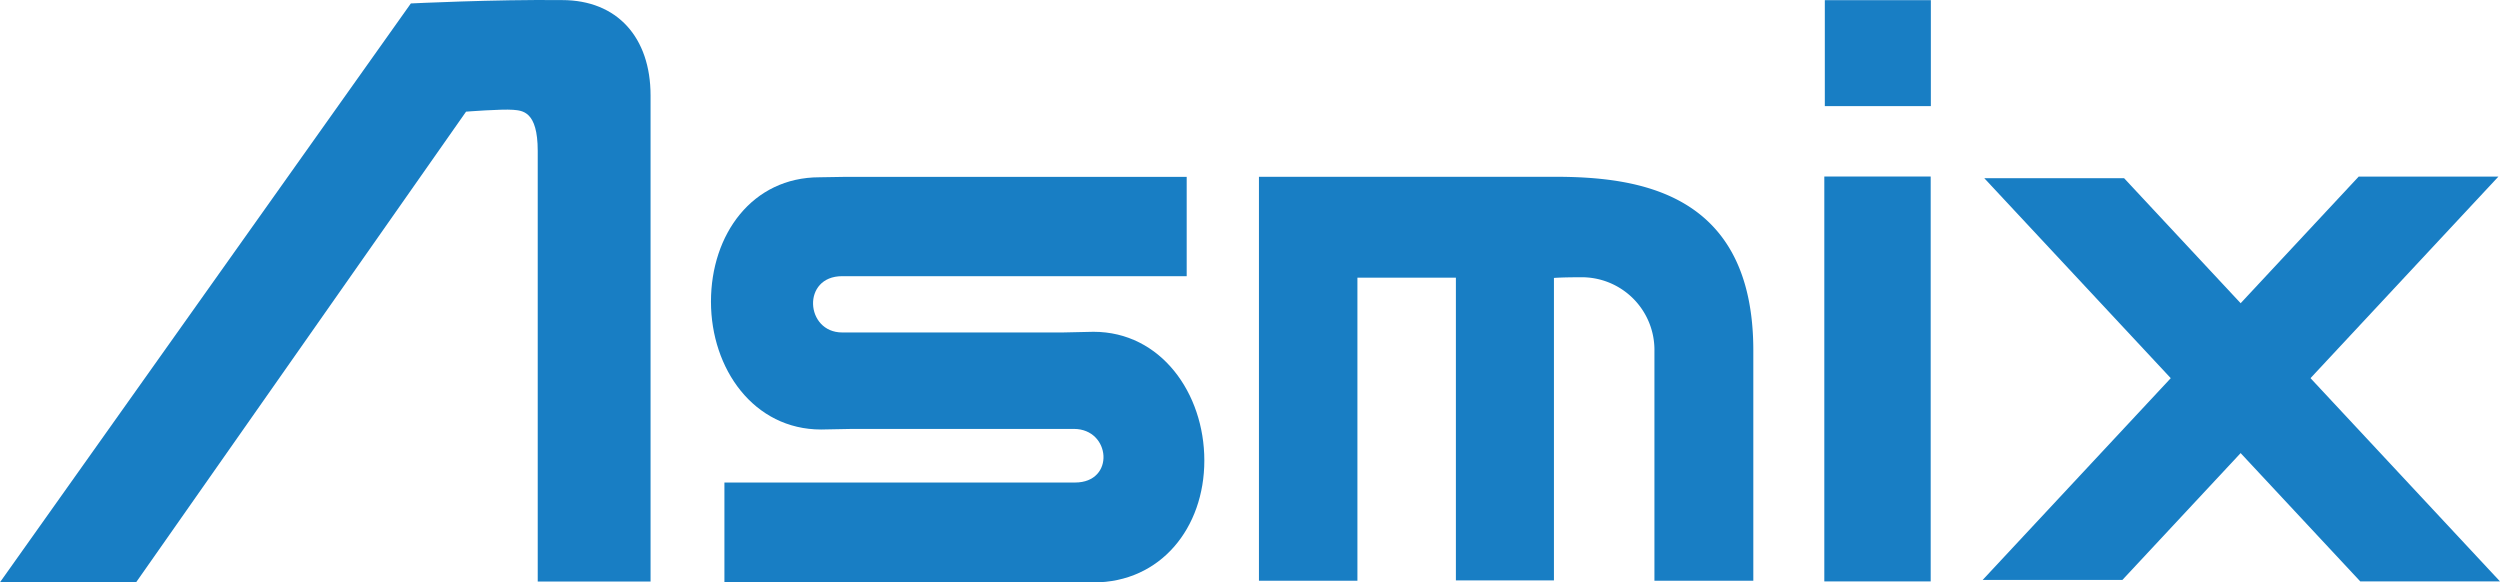
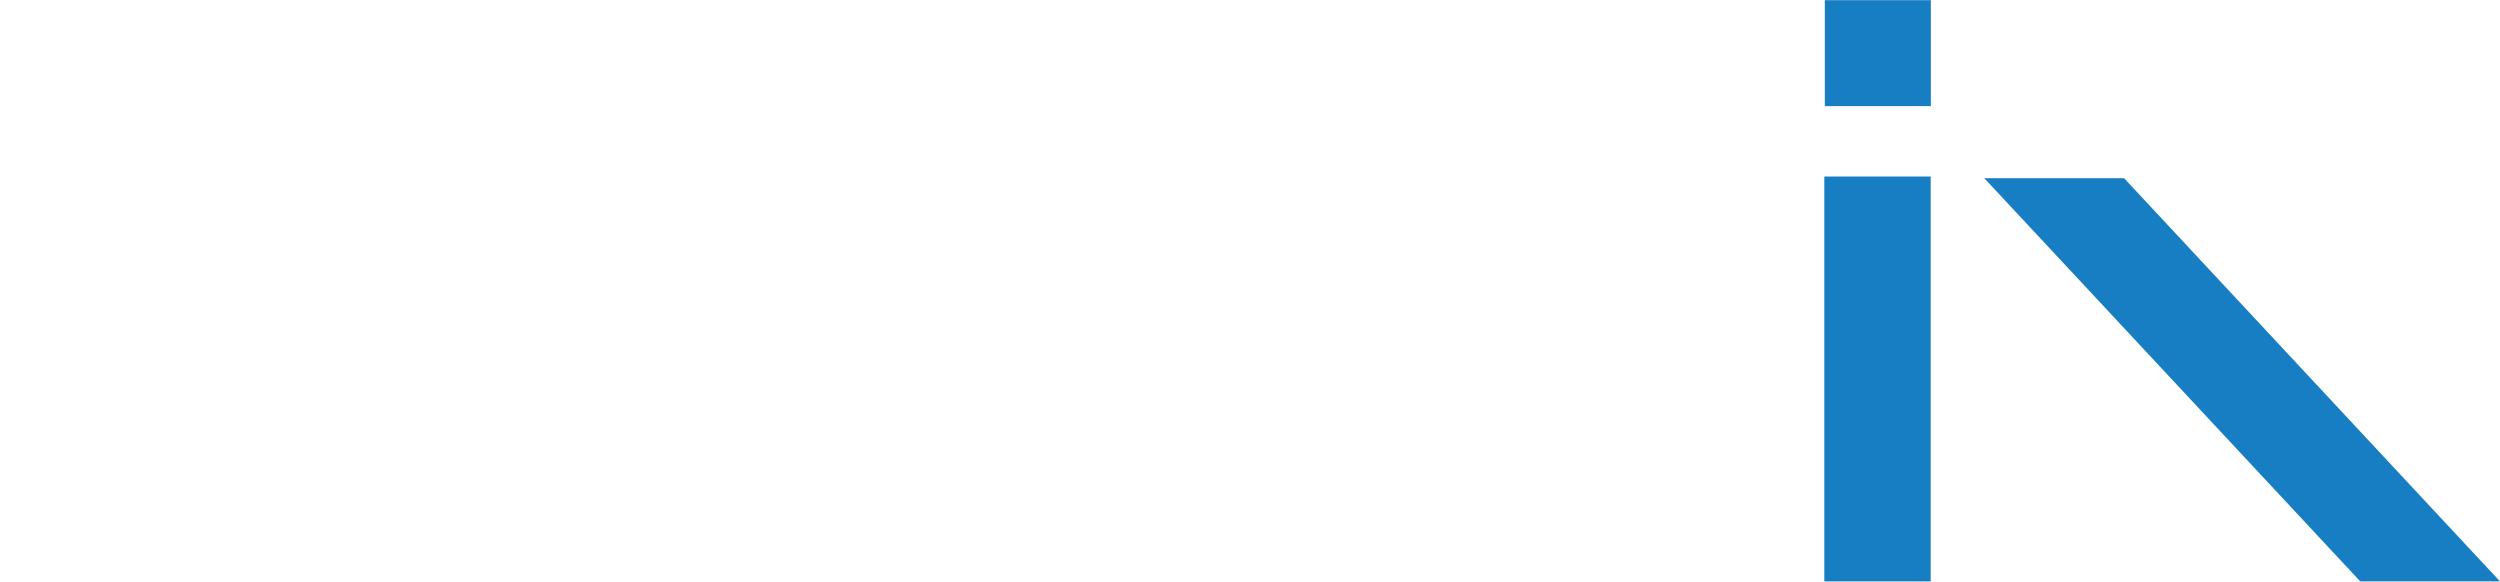
<svg xmlns="http://www.w3.org/2000/svg" id="Layer_1" data-name="Layer 1" viewBox="0 0 297.55 69.32">
  <defs>
    <style>.cls-1{fill:#187ec4;}</style>
  </defs>
  <title>logo_asmix</title>
-   <path class="cls-1" d="M1,74.81,49.9,5.92s10-.49,18-.4c6.56,0,10.53,4.44,10.53,11.36V74.72H65V23.47c0-4.77-1.85-4.79-2.93-4.89-1.37-.11-5.6.22-5.6.22l-39.26,56" transform="translate(-1 -5.51)" />
-   <path class="cls-1" d="M150.84,74.63V26.55H186c9.93,0,23.68,1.78,23.68,20.67V74.63H197.91V47.33a8.65,8.65,0,0,0-8.83-8.82c-2.26,0-3.13.08-3.13.08v36H174.28V38.56H162.56V74.63" transform="translate(-1 -5.51)" />
  <rect class="cls-1" x="217.13" y="21.01" width="12.66" height="48.19" />
  <rect class="cls-1" x="217.19" y="0.02" width="12.62" height="12.61" />
-   <path class="cls-1" d="M101.24,45.08c-4.4,0-4.85-6.7,0-6.7l41,0,0-11.82H101.6l-3.06.05c-8,0-12.92,6.78-12.92,14.8s5.1,15.22,13.11,15.22l3.69-.07h26.4c4.39,0,4.94,6.38.13,6.38H87.22V74.83h40.86l3.07,0c8,0,13.19-6.5,13.19-14.51S139.16,45,131.15,45l-3.68.08h-26" transform="translate(-1 -5.51)" />
-   <polyline class="cls-1" points="280.73 21.02 297.36 21.02 252.61 69.02 235.98 69.02" />
  <polyline class="cls-1" points="252.81 21.21 236.17 21.21 280.92 69.2 297.55 69.2" />
</svg>